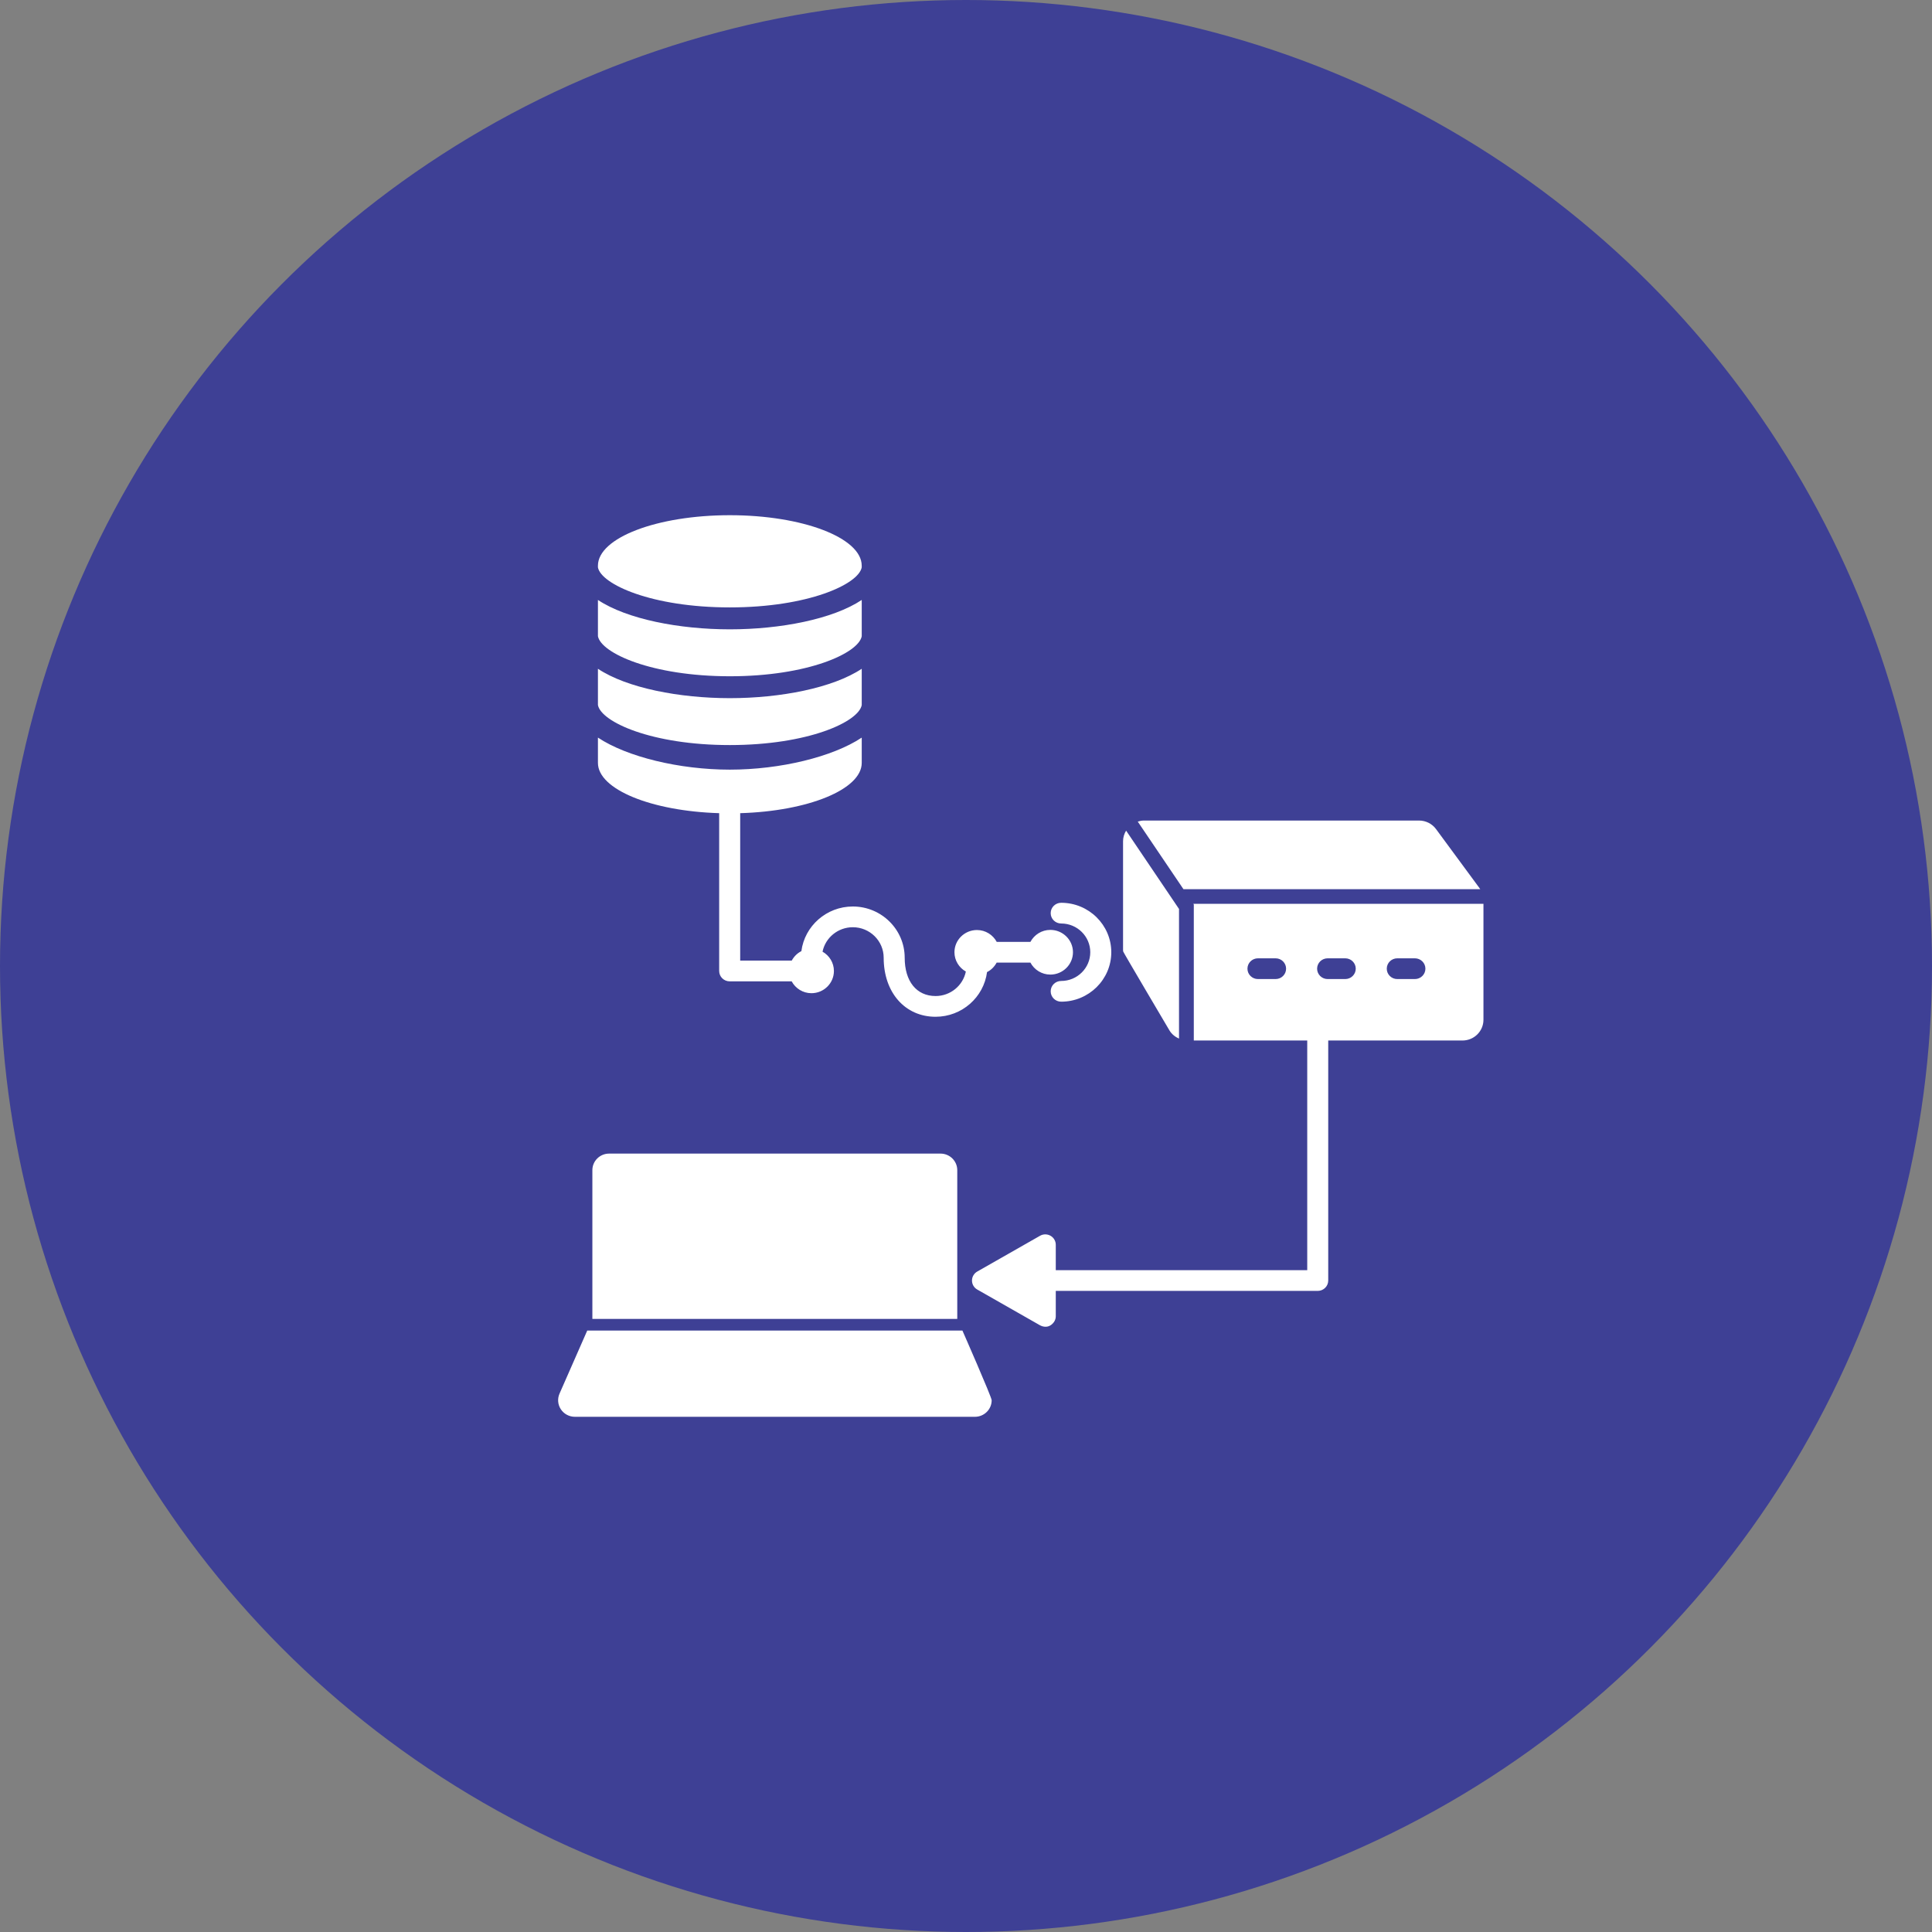
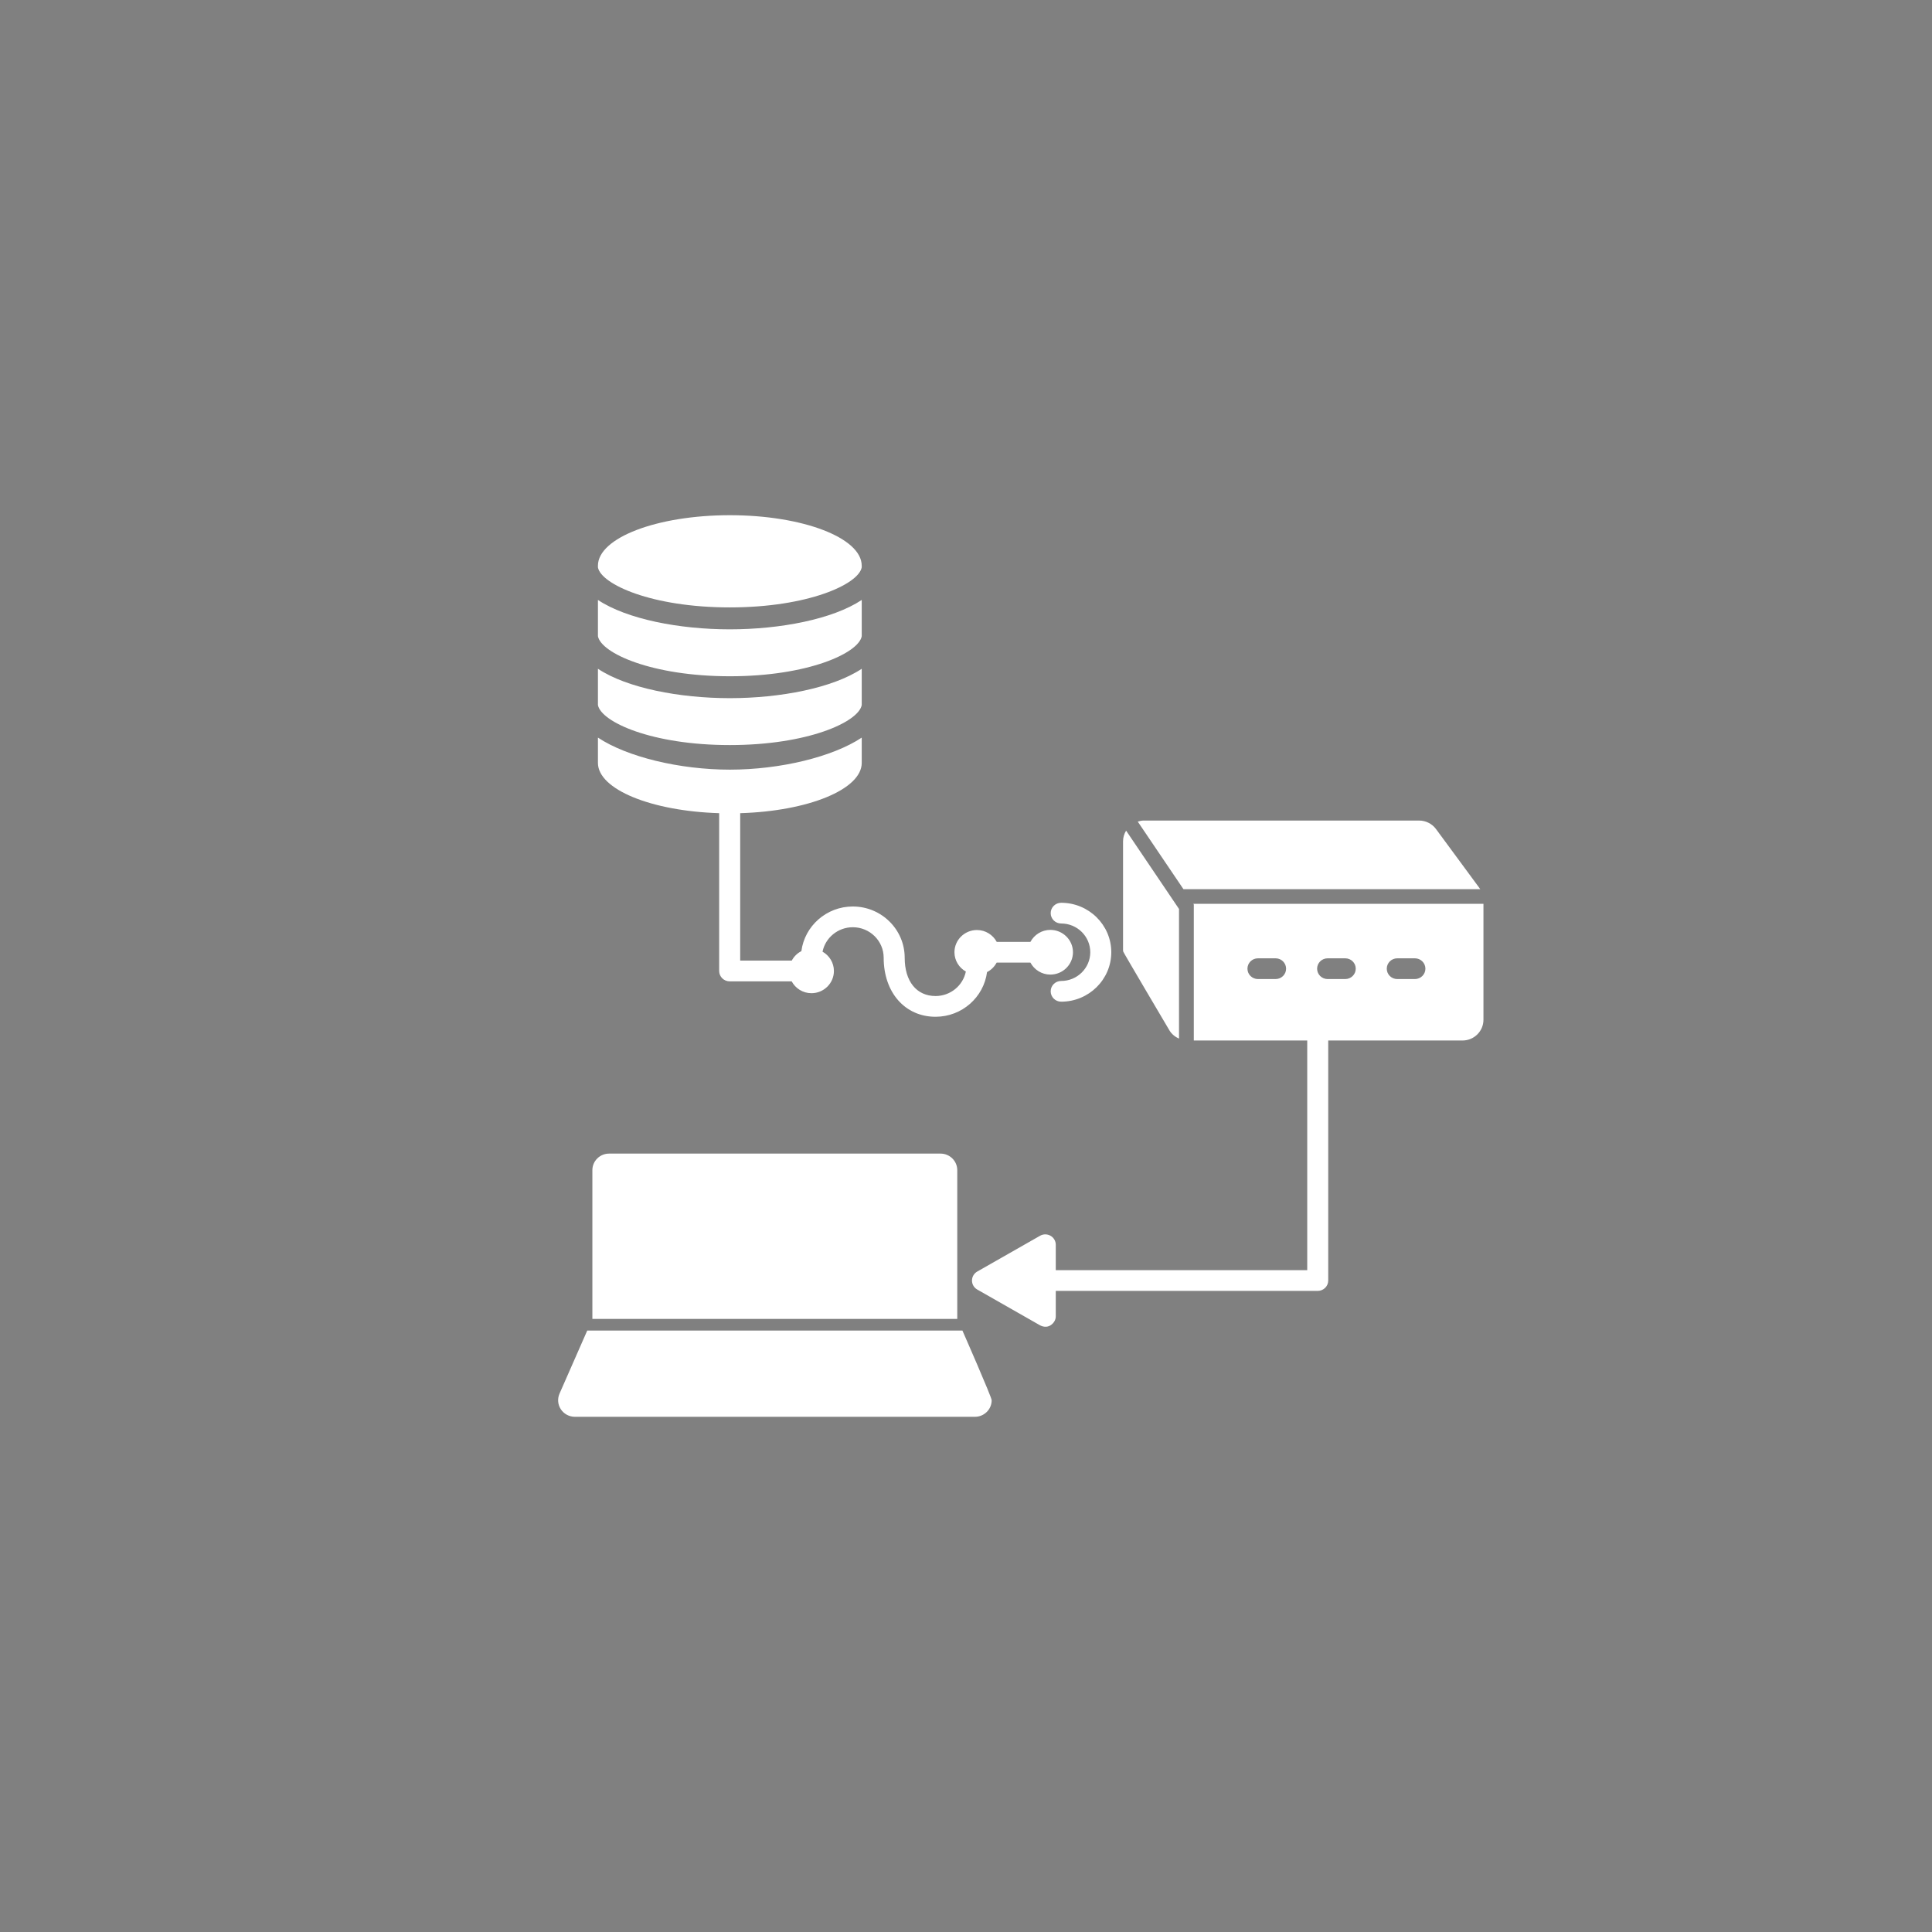
<svg xmlns="http://www.w3.org/2000/svg" width="90" height="90" viewBox="0 0 90 90" fill="none">
  <rect x="0" y="0" width="90" height="90" fill="#808080" stroke="none" />
-   <circle cx="45" cy="45" r="45" fill="#3E4095" />
  <path d="M44.833 61.982H27.356L26.064 64.922C25.96 65.161 25.983 65.435 26.128 65.652C26.272 65.869 26.517 66 26.781 66H45.407C45.41 66 45.413 65.999 45.415 66C45.846 66 46.196 65.655 46.196 65.229C46.196 65.083 44.833 61.982 44.833 61.982ZM43.812 53.739C44.243 53.739 44.593 54.084 44.593 54.51V61.439H27.595V54.51C27.595 54.084 27.944 53.739 28.376 53.739H43.812ZM27.854 26.431V26.353C27.854 25.053 30.605 24 33.998 24C37.391 24 40.142 25.053 40.142 26.353V26.432C39.992 27.219 37.636 28.295 33.998 28.295C30.359 28.296 28.002 27.218 27.854 26.431ZM27.854 29.637V27.948C29.202 28.844 31.649 29.317 33.999 29.317C36.348 29.317 38.795 28.845 40.143 27.948V29.639C39.993 30.427 37.636 31.503 33.999 31.503C30.359 31.502 28.002 30.425 27.854 29.637ZM52.322 44.323C52.321 44.302 52.316 44.282 52.316 44.26V39.19C52.316 39.008 52.37 38.84 52.458 38.694L54.923 42.343V48.382C54.745 48.304 54.589 48.18 54.484 48.011C54.484 48.011 52.324 44.359 52.322 44.323ZM27.854 32.844V31.154C29.202 32.05 31.649 32.523 33.999 32.523C36.348 32.523 38.795 32.05 40.143 31.154V32.845C39.993 33.632 37.636 34.708 33.999 34.708C30.359 34.709 28.002 33.631 27.854 32.844ZM53.001 38.273C53.094 38.243 53.191 38.224 53.294 38.224H66.104C66.416 38.224 66.711 38.371 66.895 38.621L68.918 41.367C68.921 41.372 68.922 41.376 68.926 41.381C68.93 41.387 68.944 41.404 68.957 41.422H55.13L53.001 38.273ZM48.945 42.538C48.945 42.271 49.163 42.055 49.434 42.055C50.721 42.055 51.768 43.088 51.768 44.359C51.768 45.629 50.721 46.662 49.434 46.662C49.163 46.662 48.945 46.446 48.945 46.179C48.945 45.913 49.163 45.697 49.434 45.697C50.181 45.697 50.789 45.096 50.789 44.359C50.789 43.621 50.181 43.02 49.434 43.02C49.163 43.02 48.945 42.804 48.945 42.538ZM43.582 47.365C42.159 47.365 41.165 46.234 41.165 44.614C41.165 43.831 40.52 43.194 39.727 43.194C39.032 43.194 38.449 43.684 38.317 44.333C38.633 44.511 38.847 44.847 38.847 45.232C38.847 45.803 38.377 46.267 37.8 46.267C37.4 46.267 37.056 46.042 36.879 45.715H33.992C33.721 45.715 33.502 45.499 33.502 45.232V37.881C30.342 37.784 27.854 36.773 27.854 35.538V34.36C29.202 35.257 31.649 35.853 33.999 35.853C36.348 35.853 38.795 35.257 40.143 34.361V35.538C40.143 36.775 37.648 37.787 34.481 37.881V44.749H36.882C36.984 44.561 37.137 44.404 37.331 44.308C37.484 43.136 38.5 42.228 39.728 42.228C41.06 42.228 42.144 43.299 42.144 44.614C42.144 45.715 42.696 46.399 43.583 46.399C44.279 46.399 44.861 45.908 44.993 45.258C44.677 45.08 44.462 44.744 44.462 44.359C44.462 43.788 44.933 43.324 45.51 43.324C45.91 43.324 46.254 43.549 46.431 43.876H48.001C48.178 43.546 48.526 43.318 48.929 43.318C49.51 43.318 49.983 43.785 49.983 44.359C49.983 44.932 49.51 45.4 48.929 45.4C48.526 45.4 48.178 45.172 48.001 44.842H46.428C46.326 45.03 46.173 45.187 45.98 45.283C45.827 46.456 44.81 47.365 43.582 47.365ZM55.589 42.104L55.612 42.137V48.471H60.896V59.169H49.182V57.985C49.182 57.813 49.089 57.653 48.938 57.567C48.786 57.48 48.599 57.48 48.449 57.567L45.523 59.234C45.372 59.321 45.279 59.48 45.279 59.653C45.279 59.825 45.372 59.985 45.523 60.071L48.449 61.738C48.524 61.782 48.745 61.864 48.938 61.738C49.084 61.643 49.182 61.492 49.182 61.32V60.135H61.385C61.655 60.135 61.874 59.918 61.874 59.652V48.471H68.127C68.667 48.471 69.105 48.038 69.105 47.505V42.104H55.589ZM59.422 45.608H58.6C58.33 45.608 58.111 45.392 58.111 45.125C58.111 44.859 58.33 44.642 58.6 44.642H59.422C59.693 44.642 59.911 44.859 59.911 45.125C59.912 45.392 59.693 45.608 59.422 45.608ZM62.667 45.608H61.846C61.575 45.608 61.356 45.392 61.356 45.125C61.356 44.859 61.575 44.642 61.846 44.642H62.667C62.938 44.642 63.156 44.859 63.156 45.125C63.156 45.392 62.937 45.608 62.667 45.608ZM65.912 45.608H65.09C64.819 45.608 64.601 45.392 64.601 45.125C64.601 44.859 64.82 44.642 65.09 44.642H65.912C66.182 44.642 66.401 44.859 66.401 45.125C66.401 45.392 66.182 45.608 65.912 45.608Z" fill="white" />
</svg>